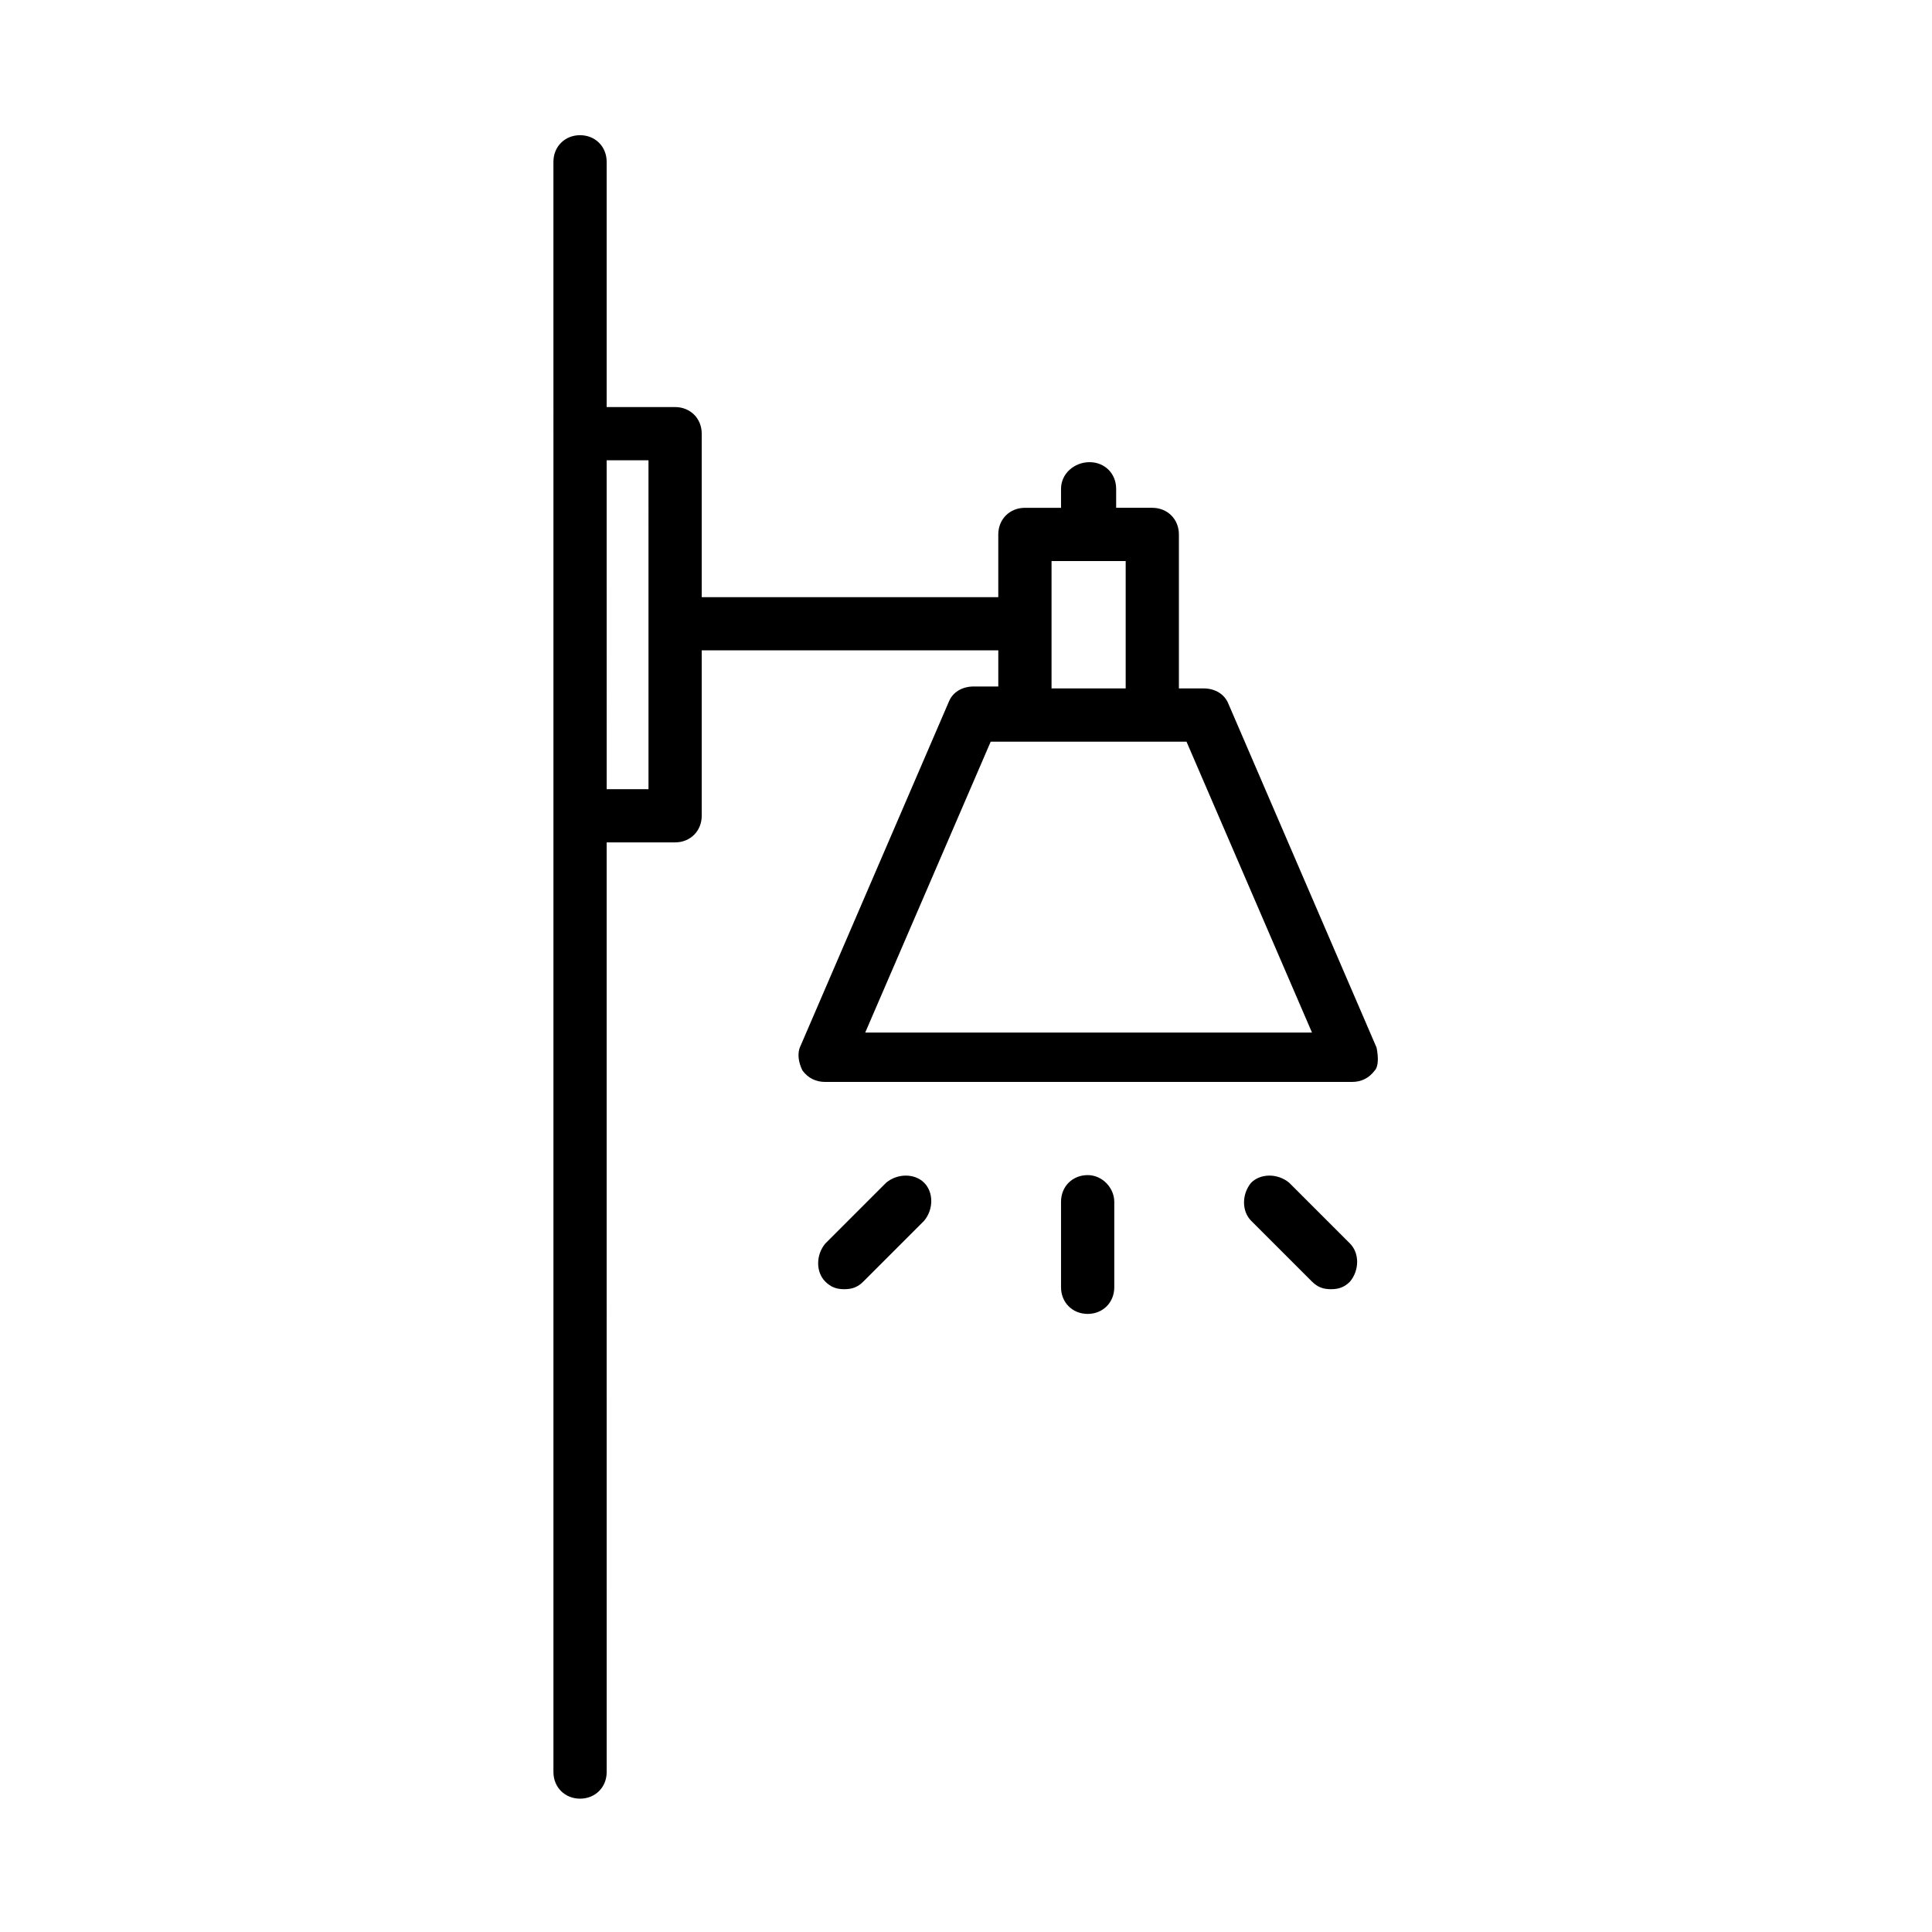
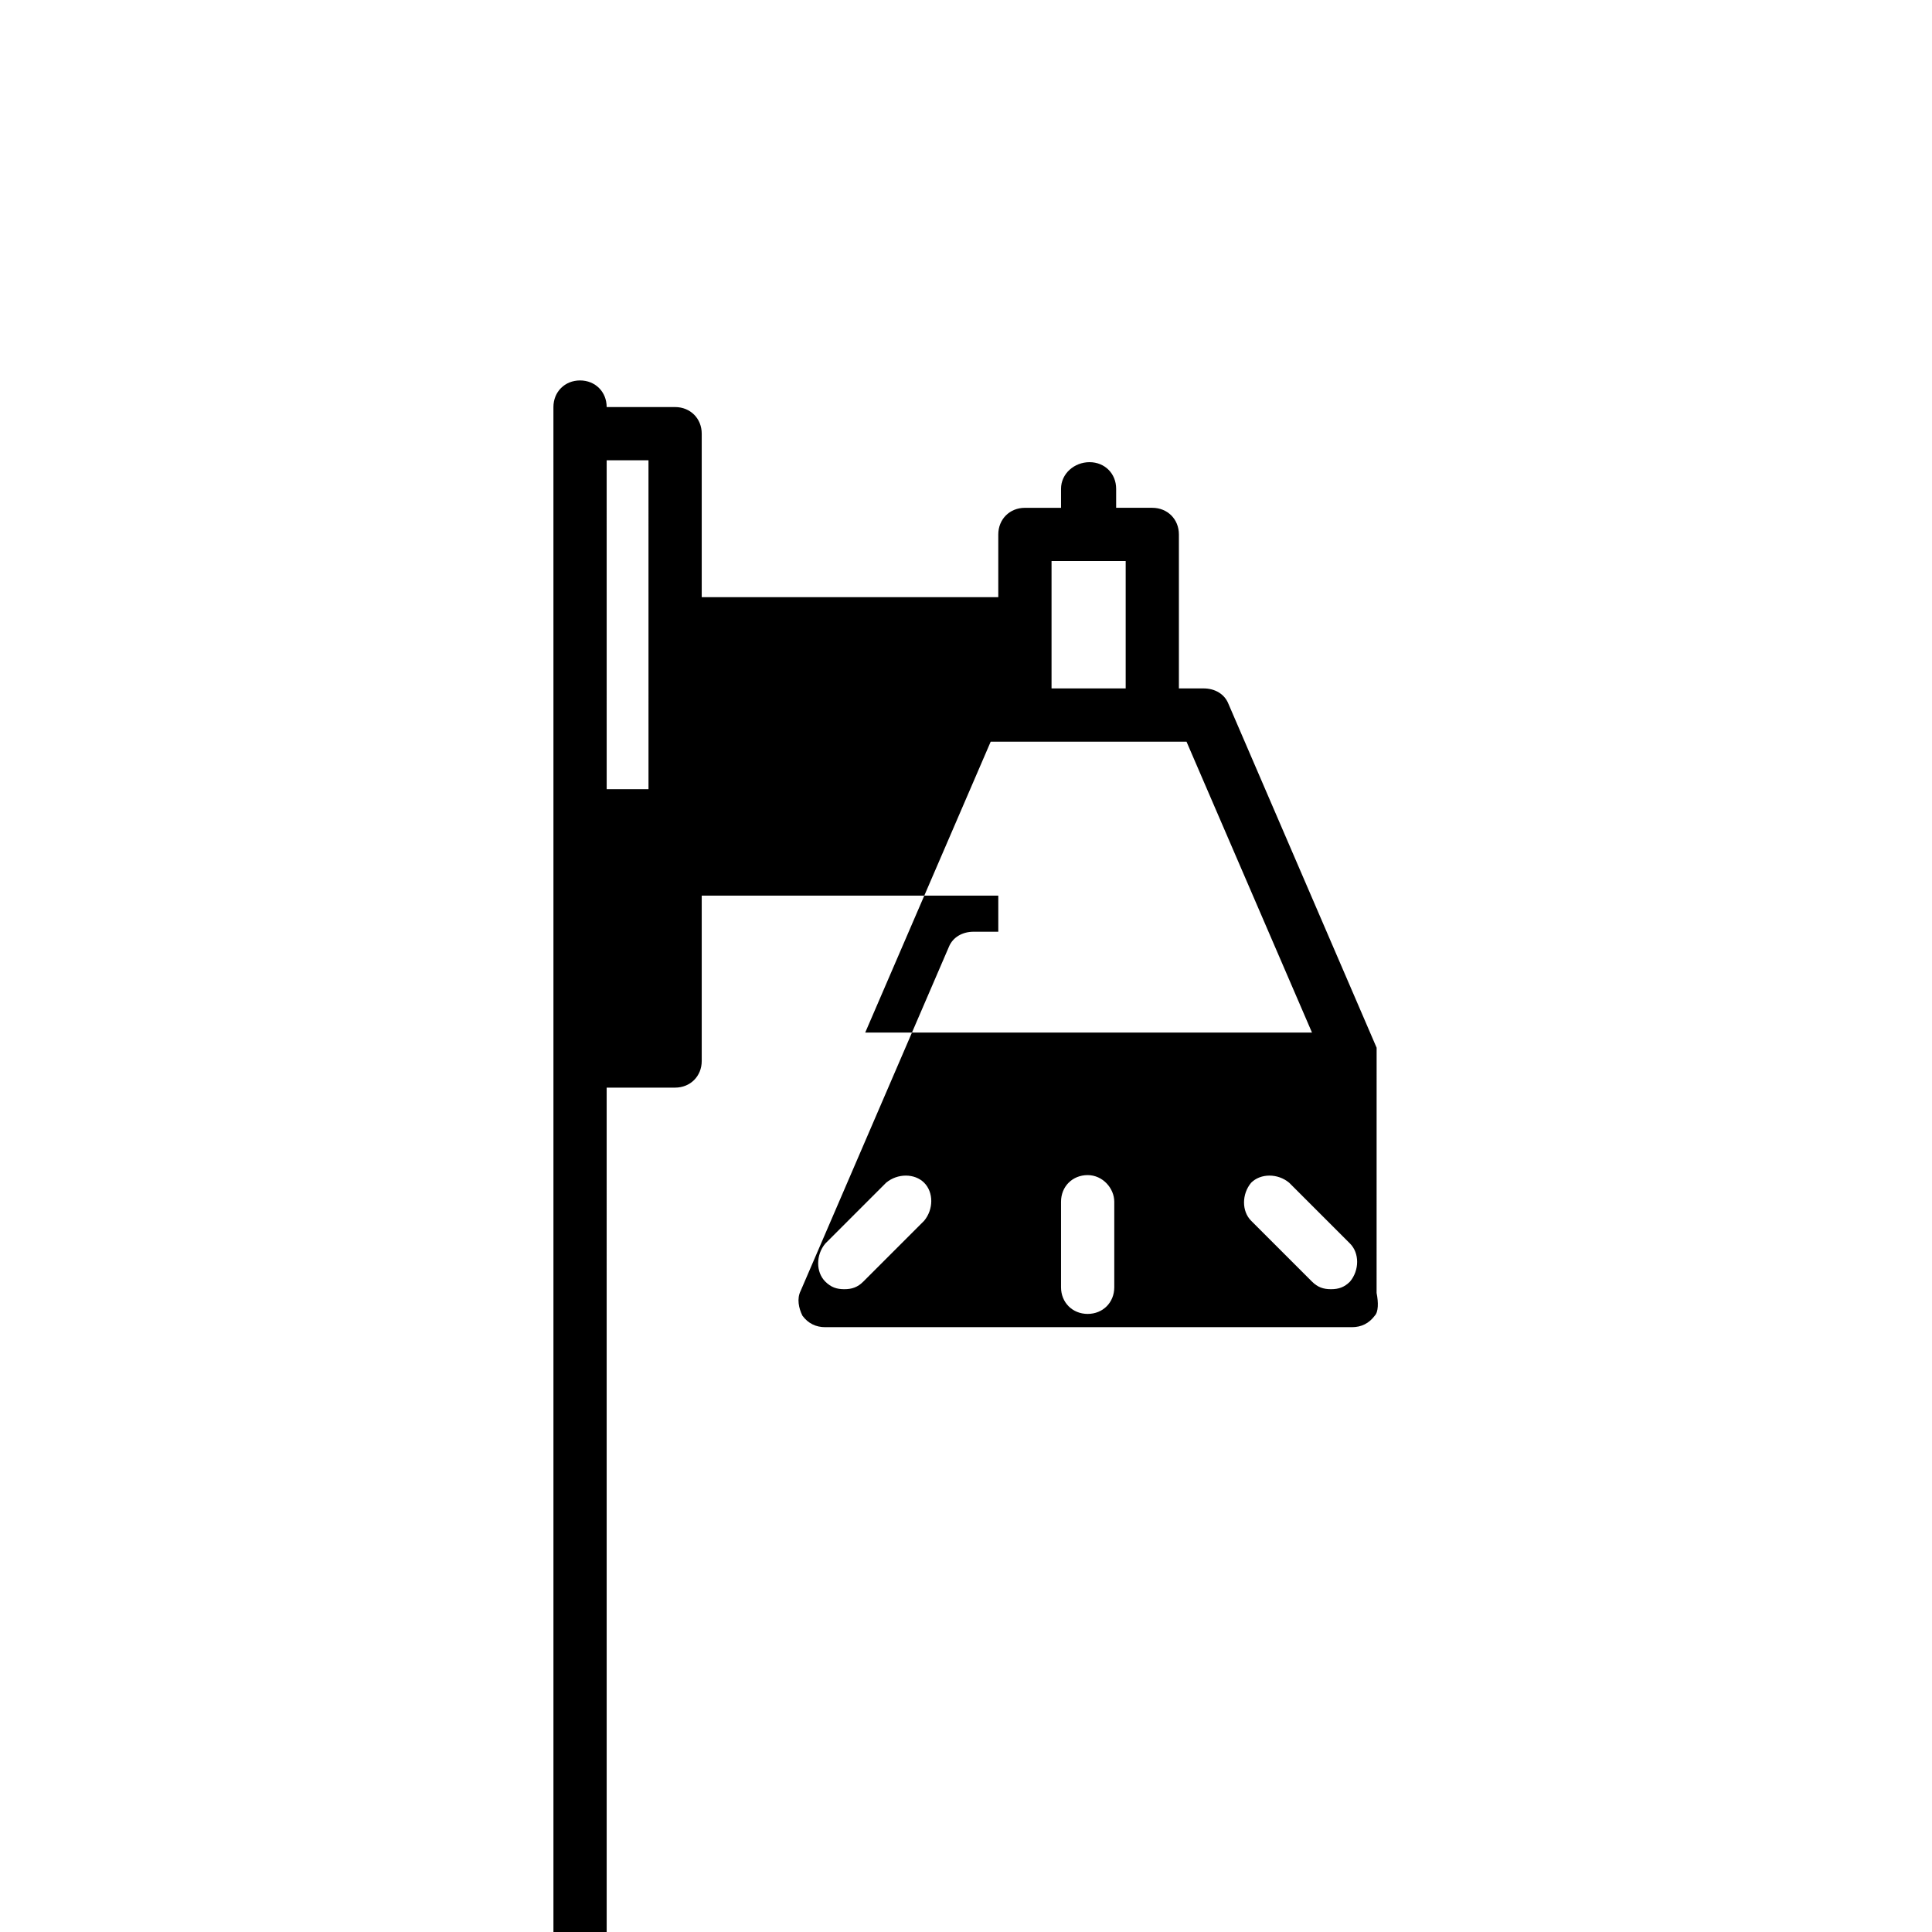
<svg xmlns="http://www.w3.org/2000/svg" fill="#000000" width="800px" height="800px" version="1.1" viewBox="144 144 512 512">
-   <path d="m508.82 421.66-39.297-91.191c-1.008-2.519-3.527-4.031-6.551-4.031h-6.551v-40.809c0-4.031-3.023-7.055-7.055-7.055h-9.574v-5.039c0-4.031-3.023-7.055-7.055-7.055-4.023 0.004-7.551 3.027-7.551 7.059v5.039h-9.574c-4.031 0-7.055 3.023-7.055 7.055v16.625l-78.59-0.004v-43.324c0-4.031-3.023-7.055-7.055-7.055h-18.137v-64.992c0-4.031-3.023-7.055-7.055-7.055s-7.055 3.023-7.055 7.055l0.004 72.047v354.68c0 4.031 3.023 7.055 7.055 7.055s7.055-3.023 7.055-7.055l-0.004-246.37h18.137c4.031 0 7.055-3.023 7.055-7.055v-43.832h78.594v9.574h-6.551c-3.023 0-5.543 1.512-6.551 4.031l-39.297 91.191c-1.008 2.016-0.504 4.535 0.504 6.551 1.512 2.016 3.527 3.023 6.047 3.023h139.55c2.519 0 4.535-1.008 6.047-3.023 1.008-1.012 1.008-3.531 0.504-6.047zm-192.96-68.52h-11.082l-0.004-87.16h11.082zm106.81-60.457h19.648v33.754h-19.648zm-49.375 124.95 33.25-77.082h51.895l33.25 77.082zm66 44.84v22.672c0 4.031-3.023 7.055-7.055 7.055-4.031-0.004-7.055-3.027-7.055-7.059v-22.672c0-4.031 3.023-7.055 7.055-7.055 4.031 0.004 7.055 3.531 7.055 7.059zm62.473 11.082c2.519 2.519 2.519 7.055 0 10.078-1.512 1.512-3.023 2.016-5.039 2.016s-3.527-0.504-5.039-2.016l-16.121-16.121c-2.519-2.519-2.519-7.055 0-10.078 2.519-2.519 7.055-2.519 10.078 0zm-112.86-16.121c2.519 2.519 2.519 7.055 0 10.078l-16.121 16.121c-1.512 1.512-3.023 2.016-5.039 2.016s-3.527-0.504-5.039-2.016c-2.519-2.519-2.519-7.055 0-10.078l16.121-16.121c3.027-2.519 7.559-2.519 10.078 0z" />
+   <path d="m508.82 421.66-39.297-91.191c-1.008-2.519-3.527-4.031-6.551-4.031h-6.551v-40.809c0-4.031-3.023-7.055-7.055-7.055h-9.574v-5.039c0-4.031-3.023-7.055-7.055-7.055-4.023 0.004-7.551 3.027-7.551 7.059v5.039h-9.574c-4.031 0-7.055 3.023-7.055 7.055v16.625l-78.59-0.004v-43.324c0-4.031-3.023-7.055-7.055-7.055h-18.137c0-4.031-3.023-7.055-7.055-7.055s-7.055 3.023-7.055 7.055l0.004 72.047v354.68c0 4.031 3.023 7.055 7.055 7.055s7.055-3.023 7.055-7.055l-0.004-246.37h18.137c4.031 0 7.055-3.023 7.055-7.055v-43.832h78.594v9.574h-6.551c-3.023 0-5.543 1.512-6.551 4.031l-39.297 91.191c-1.008 2.016-0.504 4.535 0.504 6.551 1.512 2.016 3.527 3.023 6.047 3.023h139.55c2.519 0 4.535-1.008 6.047-3.023 1.008-1.012 1.008-3.531 0.504-6.047zm-192.96-68.52h-11.082l-0.004-87.16h11.082zm106.81-60.457h19.648v33.754h-19.648zm-49.375 124.95 33.25-77.082h51.895l33.25 77.082zm66 44.84v22.672c0 4.031-3.023 7.055-7.055 7.055-4.031-0.004-7.055-3.027-7.055-7.059v-22.672c0-4.031 3.023-7.055 7.055-7.055 4.031 0.004 7.055 3.531 7.055 7.059zm62.473 11.082c2.519 2.519 2.519 7.055 0 10.078-1.512 1.512-3.023 2.016-5.039 2.016s-3.527-0.504-5.039-2.016l-16.121-16.121c-2.519-2.519-2.519-7.055 0-10.078 2.519-2.519 7.055-2.519 10.078 0zm-112.86-16.121c2.519 2.519 2.519 7.055 0 10.078l-16.121 16.121c-1.512 1.512-3.023 2.016-5.039 2.016s-3.527-0.504-5.039-2.016c-2.519-2.519-2.519-7.055 0-10.078l16.121-16.121c3.027-2.519 7.559-2.519 10.078 0z" />
</svg>